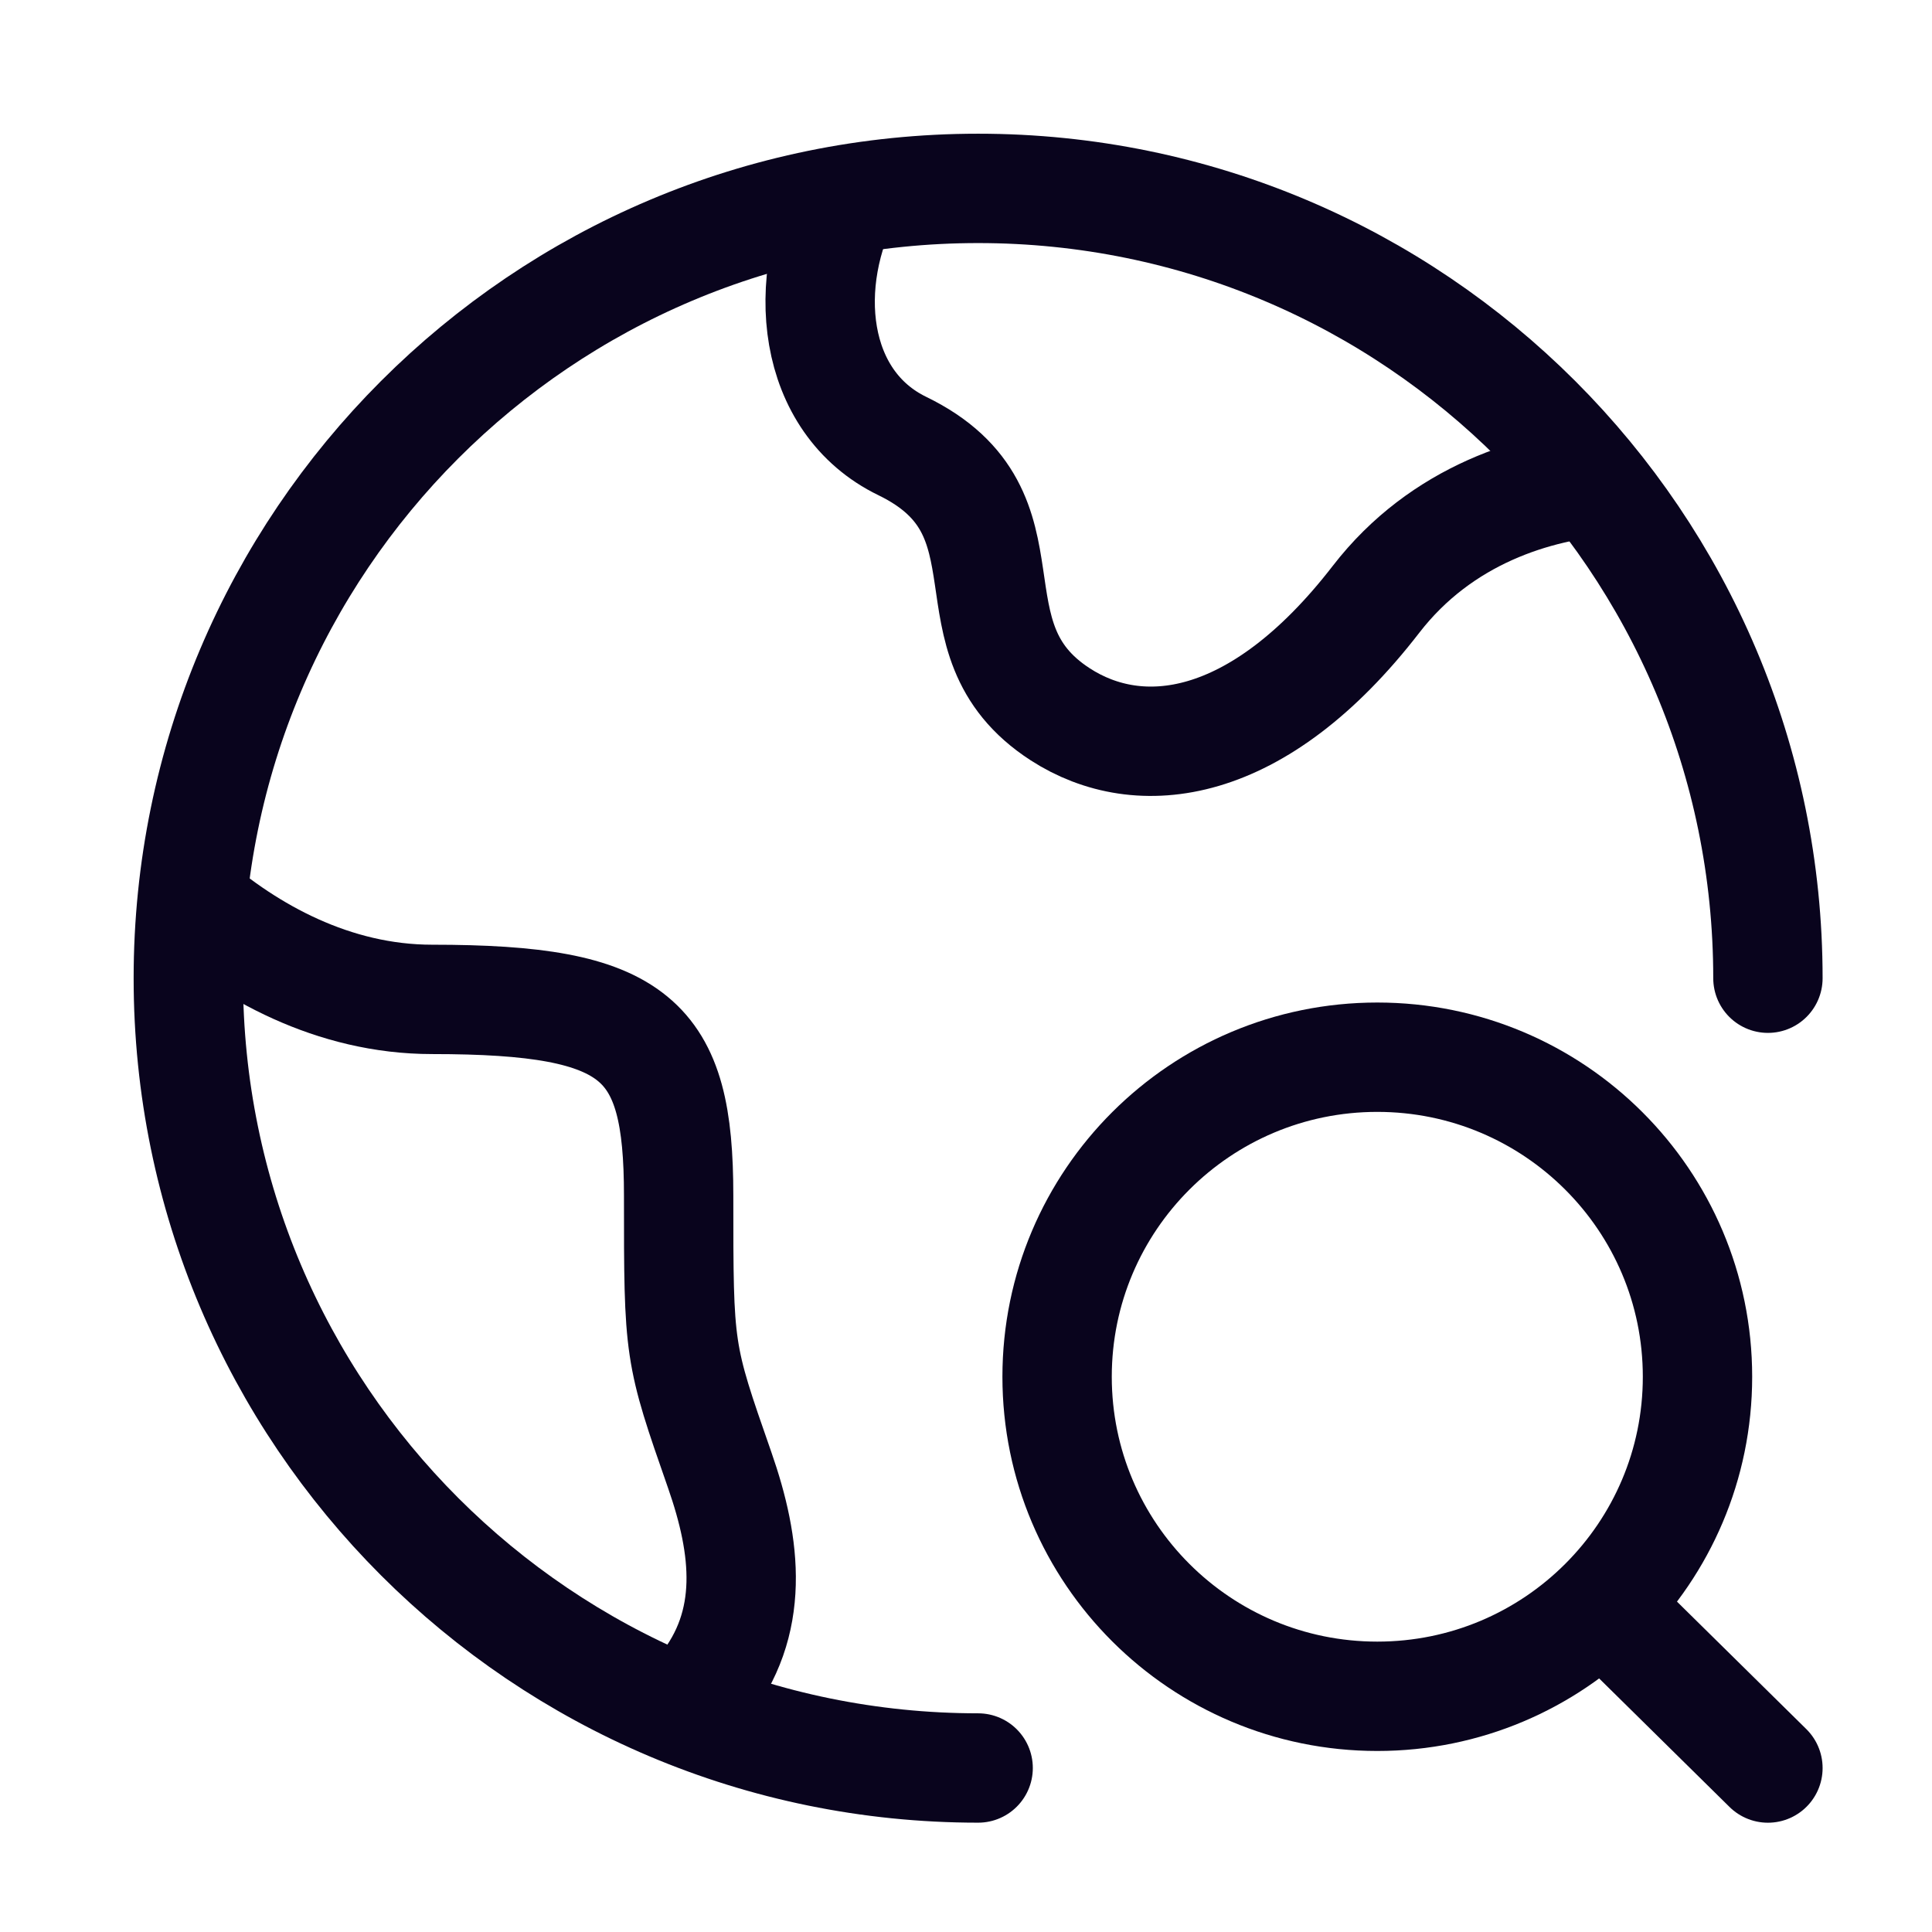
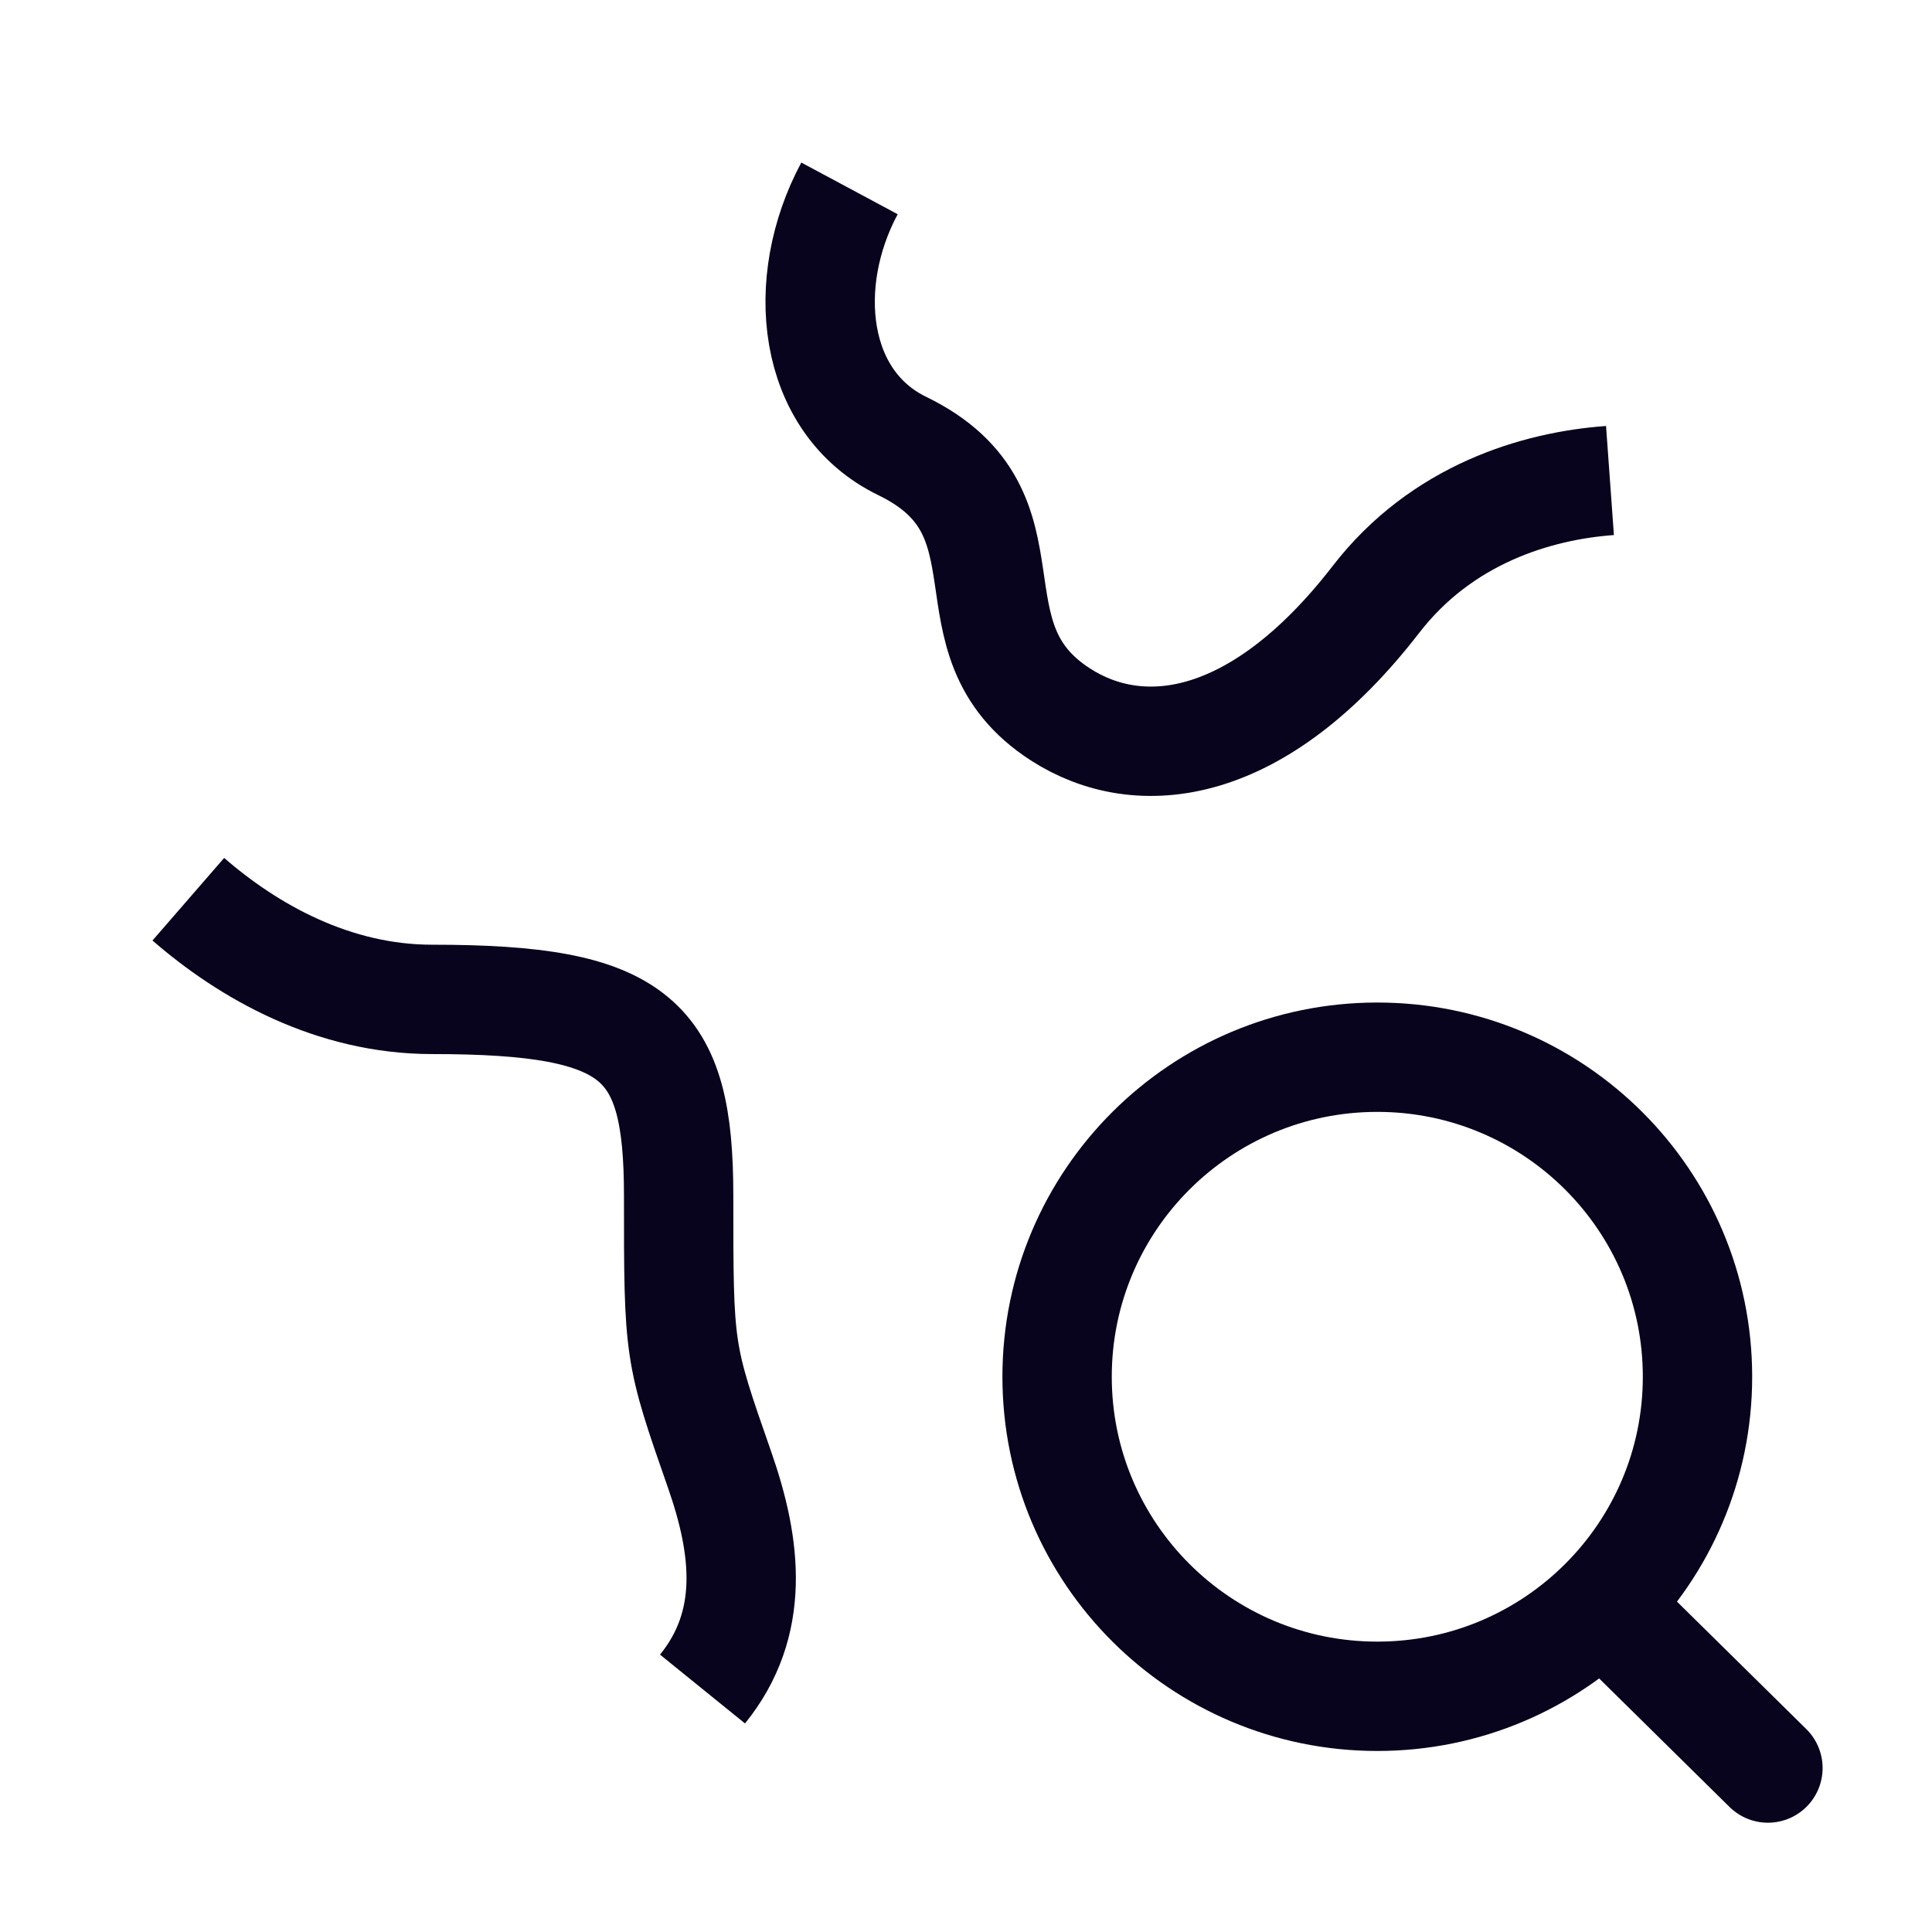
<svg xmlns="http://www.w3.org/2000/svg" width="53" height="53" viewBox="0 0 53 53" fill="none">
-   <path d="M48.499 26.835C48.499 14.868 38.799 5.168 26.833 5.168C14.867 5.168 5.166 14.868 5.166 26.835C5.166 38.801 14.867 48.501 26.833 48.501" stroke="#09041D" stroke-width="3" stroke-linecap="round" />
  <path d="M44.166 13.182C42.141 13.328 39.547 14.113 37.748 16.441C34.499 20.646 31.25 20.997 29.084 19.595C25.835 17.492 28.566 14.087 24.753 12.236C22.267 11.03 21.921 7.747 23.304 5.168" stroke="#09041D" stroke-width="3" stroke-linejoin="round" />
  <path d="M5.166 24.668C6.818 26.102 9.132 27.416 11.858 27.416C17.491 27.416 18.617 28.492 18.617 32.797C18.617 37.102 18.617 37.102 19.744 40.33C20.477 42.431 20.733 44.531 19.272 46.335" stroke="#09041D" stroke-width="3" stroke-linejoin="round" />
  <path d="M43.946 44.014L48.499 48.502M46.567 37.768C46.567 42.61 42.634 46.534 37.783 46.534C32.932 46.534 28.999 42.61 28.999 37.768C28.999 32.927 32.932 29.002 37.783 29.002C42.634 29.002 46.567 32.927 46.567 37.768Z" stroke="#09041D" stroke-width="3" stroke-linecap="round" />
</svg>